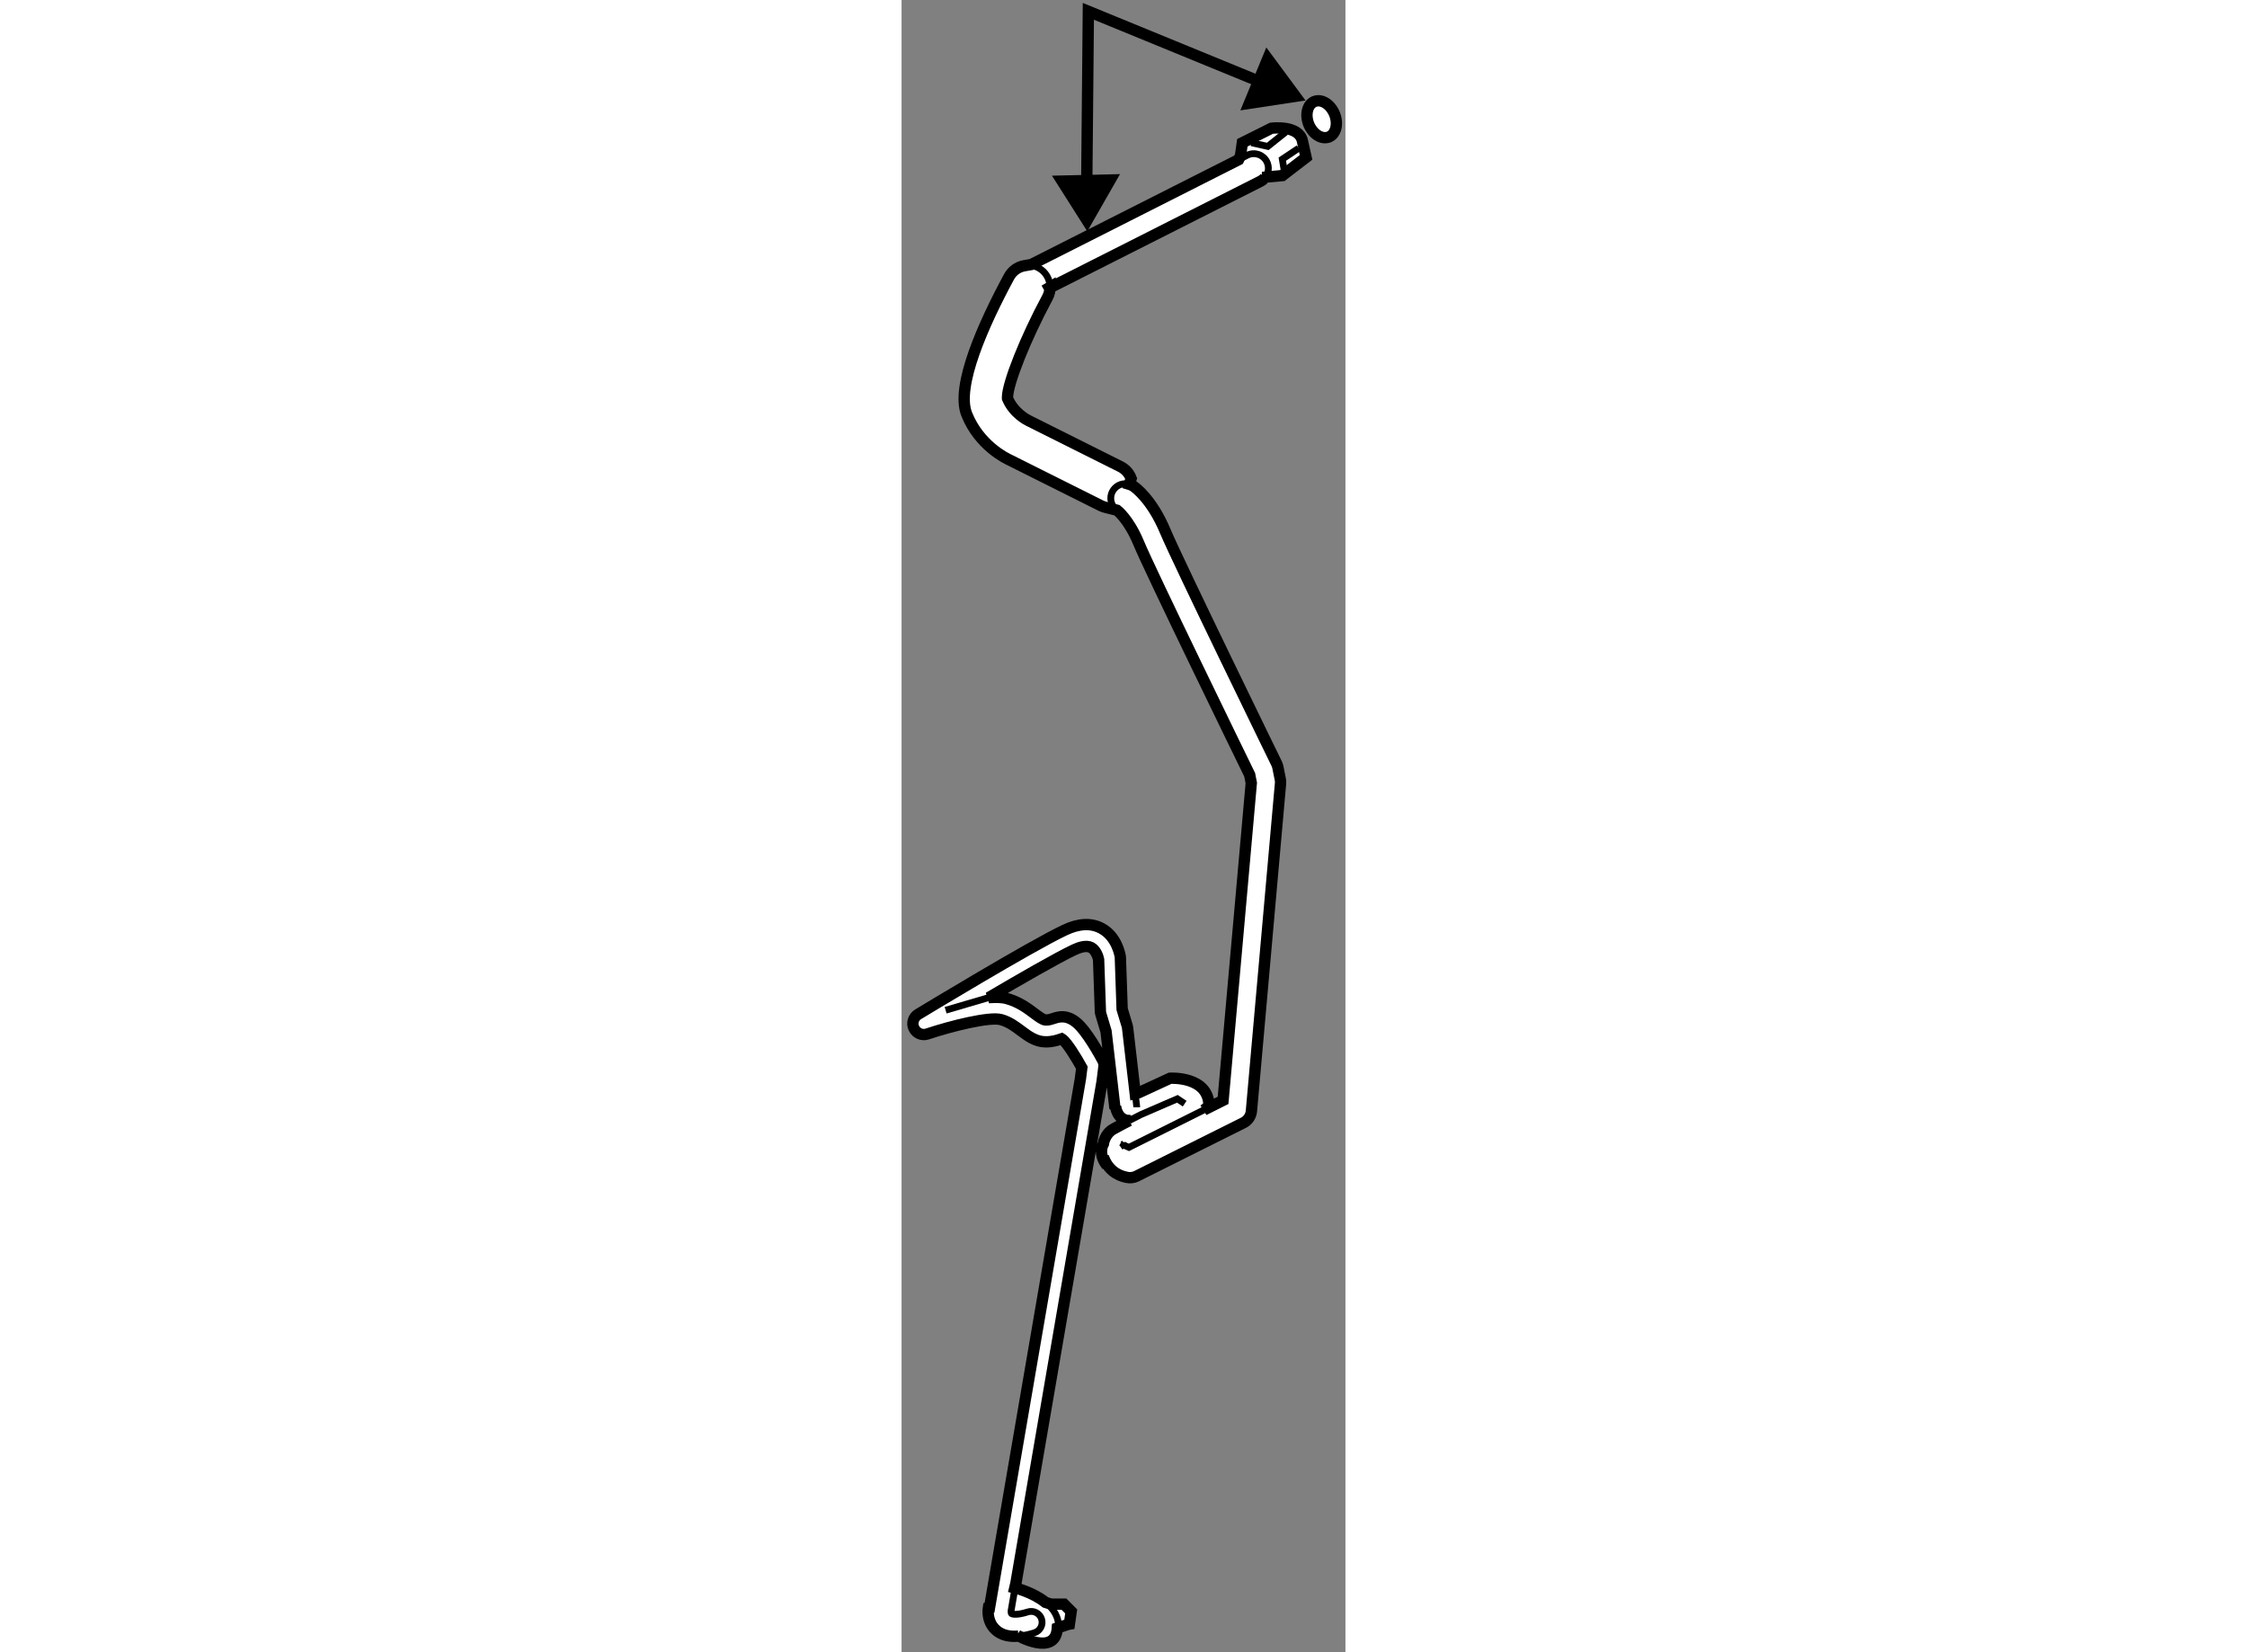
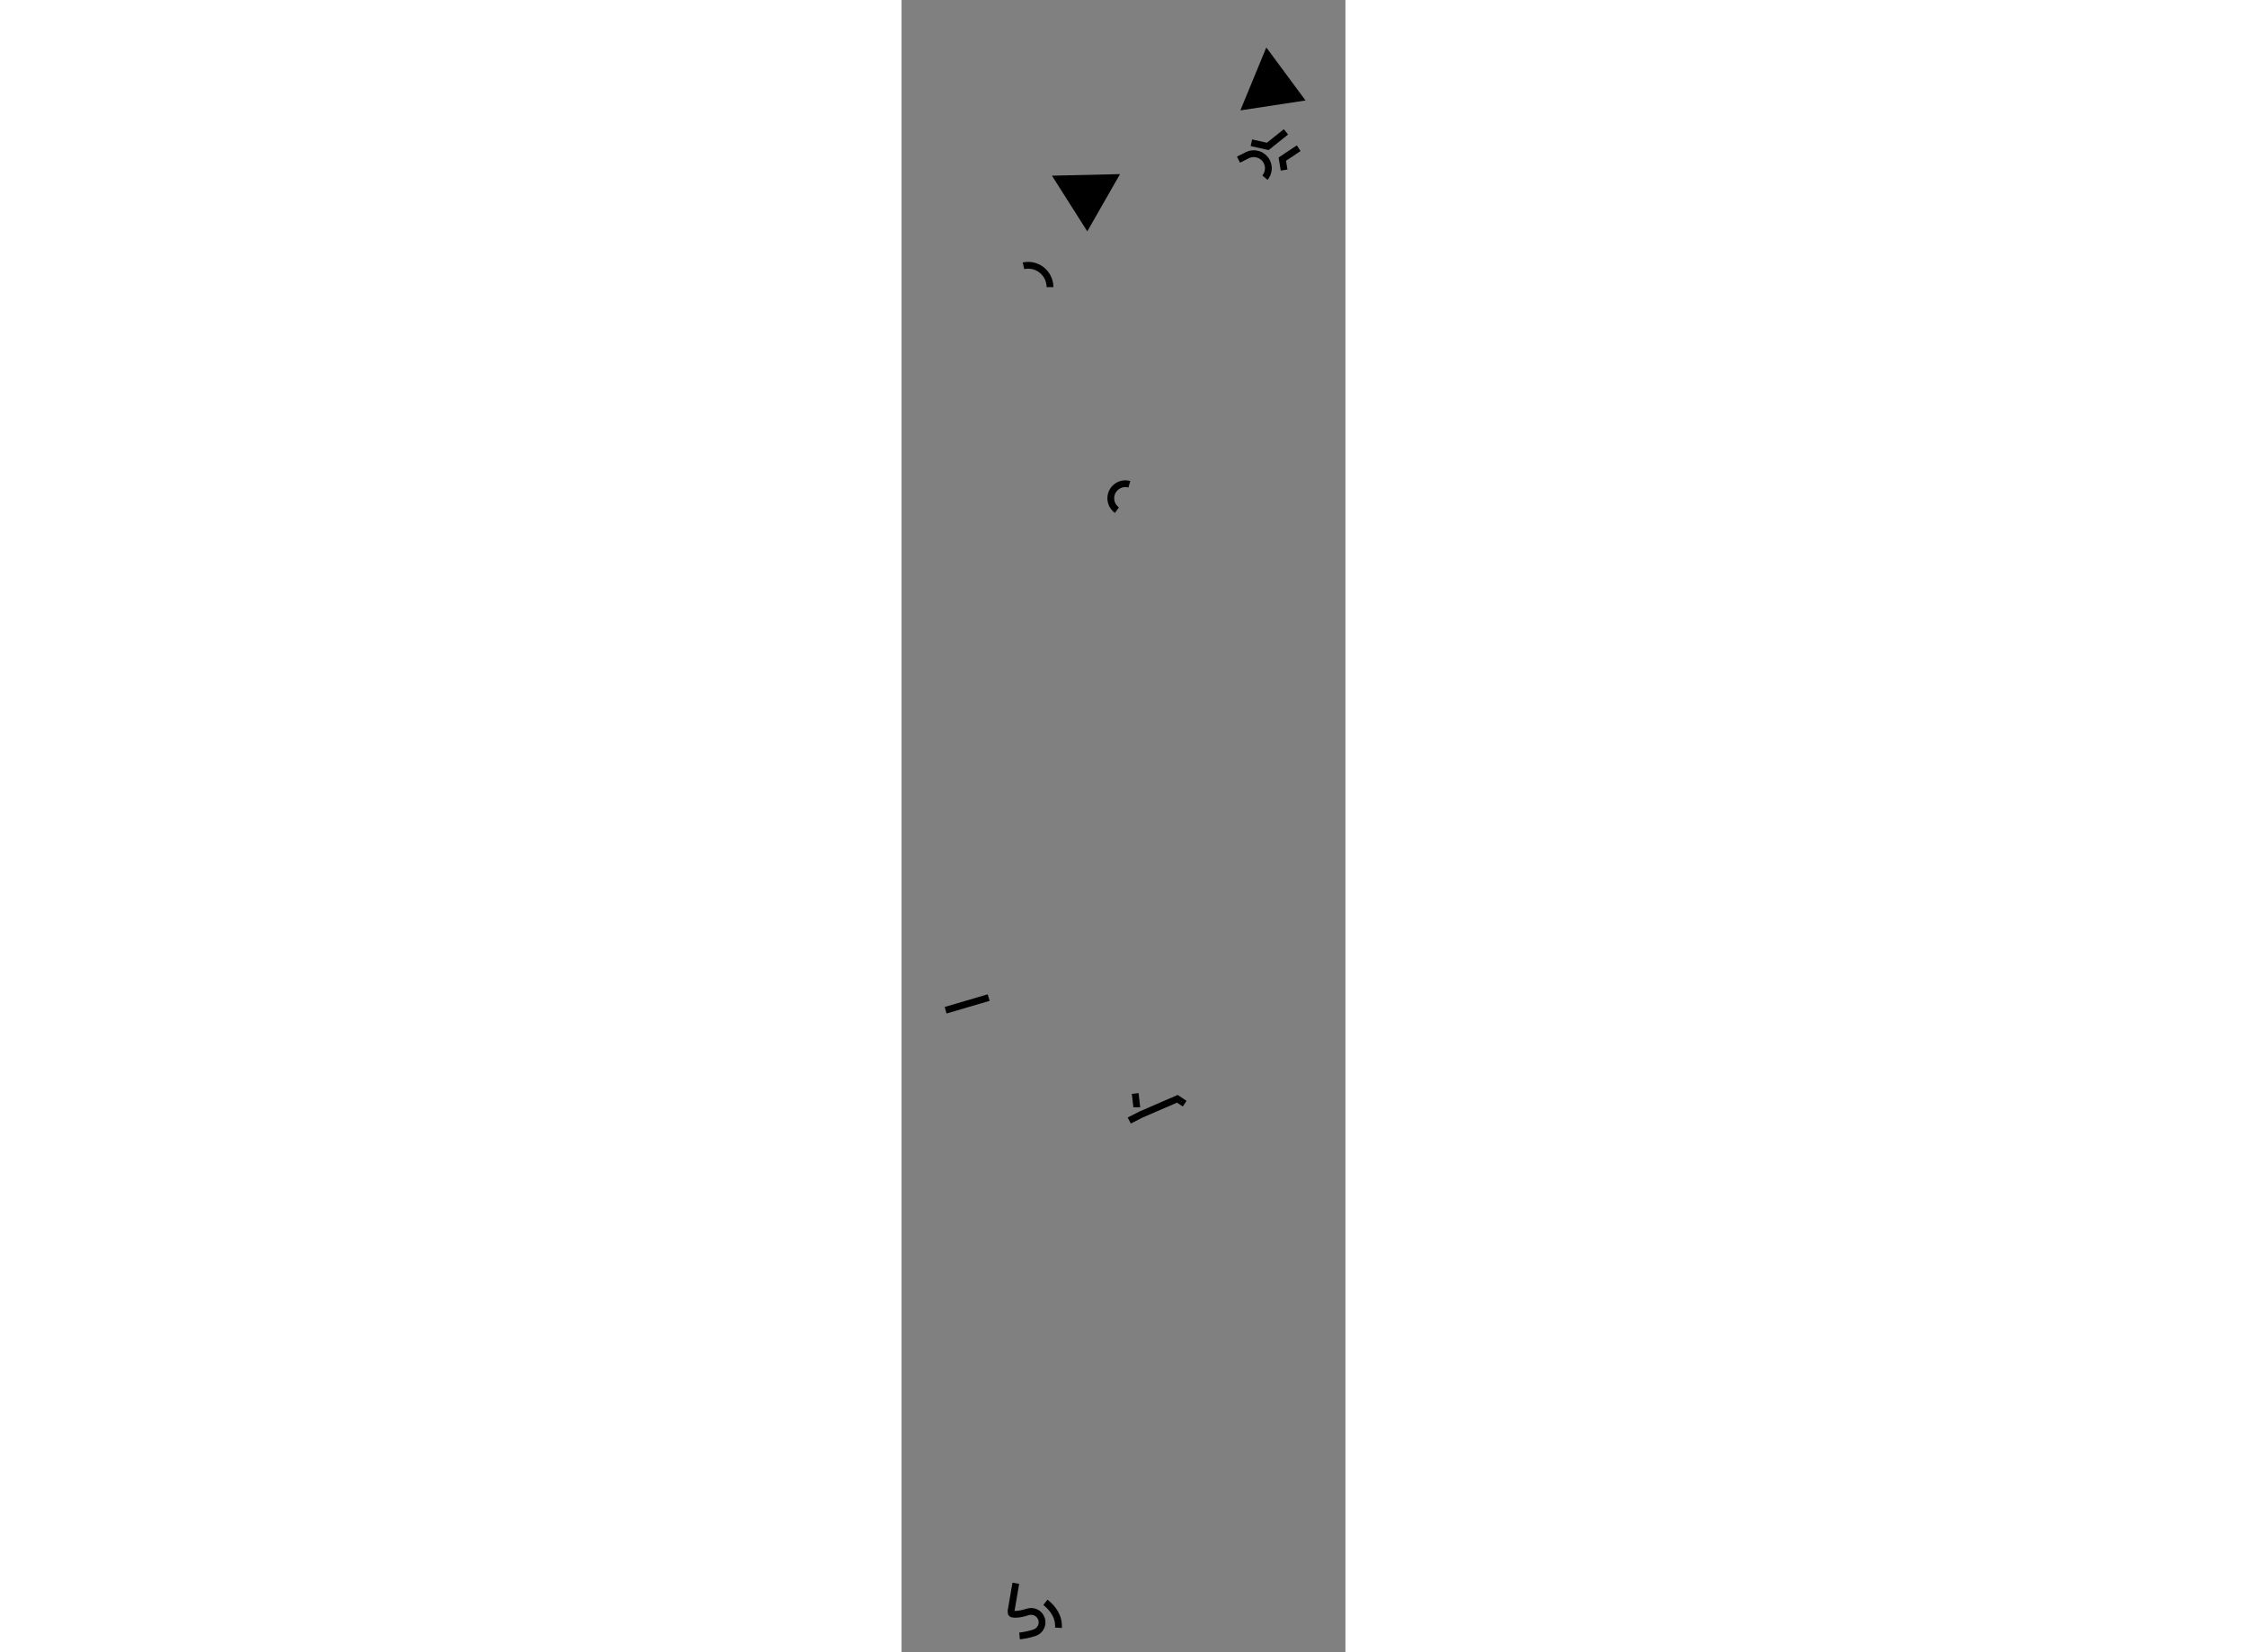
<svg xmlns="http://www.w3.org/2000/svg" version="1.1" x="0px" y="0px" width="244.8px" height="180px" viewBox="122.801 83.788 19.595 72.936" enable-background="new 0 0 244.8 180" xml:space="preserve">
  <rect x="122.801" y="83.788" width="19.595" height="72.936" fill="#808080" stroke="none" />
  <g>
-     <path fill="#FFFFFF" stroke="#000000" stroke-width="0.5" d="M129.406,154.603h0.563l0.32,0.32l-0.08,0.562l-0.049,0.009    l-0.482,0.161l0,0c-0.08,1.286-1.768,0.322-1.768,0.322l0.051,0.037c-0.412,0.037-0.741-0.049-0.982-0.256    c-0.307-0.263-0.357-0.62-0.357-0.828c0-0.082,0.009-0.141,0.012-0.16l0.049-0.009l4.014-23.356c0,0,0.039-0.307,0.061-0.485    c-0.255-0.462-0.643-1.085-0.848-1.248c0,0-0.021-0.015-0.041-0.027c-0.027,0.009-0.061,0.019-0.061,0.019    c-0.136,0.046-0.342,0.115-0.642,0.115c-0.441,0-0.772-0.249-1.093-0.488c-0.26-0.195-0.528-0.396-0.882-0.493    c-0.511-0.14-2.212,0.287-3.255,0.635c-0.233,0.078-0.486-0.032-0.59-0.256c-0.104-0.222-0.023-0.486,0.186-0.613    c0.202-0.122,4.941-2.994,6.473-3.719c0.617-0.293,1.16-0.321,1.613-0.081c0.678,0.357,0.821,1.154,0.836,1.245    c0.003,0.019,0.005,0.038,0.006,0.058c0,0,0.074,2.15,0.078,2.268c0.031,0.102,0.224,0.743,0.224,0.743    c0.007,0.028,0.013,0.056,0.017,0.084l0.337,2.901l0.149-0.034l1.391-0.643c0,0,1.715-0.107,1.715,1.23l-0.223,0.171    c0.397-0.199,0.711-0.356,0.846-0.424c0.061-0.676,1.23-13.833,1.246-14.011c-0.021-0.104-0.055-0.271-0.072-0.363    c-0.395-0.807-4.386-8.992-4.906-10.243c-0.441-1.056-0.947-1.431-0.952-1.435l-0.484-0.121c-0.075-0.018-0.151-0.044-0.224-0.079    l-4.07-2.036c0.014,0.006,0.026,0.013,0.041,0.02c-0.137-0.062-1.34-0.629-1.896-2.022c-0.494-1.231,0.742-3.978,1.867-6.064    c0.139-0.258,0.378-0.427,0.643-0.484l0.344-0.061l9.147-4.625l0.087-0.184l0.08-0.563l1.285-0.643c0,0,1.205-0.16,1.367,0.563    c0.16,0.724,0.16,0.724,0.16,0.724l-1.045,0.803l-0.883,0.08l0.115,0.015c-0.055,0.063-0.122,0.118-0.201,0.158l-9.533,4.819    l0.246-0.146c0,0.154-0.038,0.312-0.116,0.457c-0.969,1.8-1.763,3.799-1.763,4.413c0,0.018,0.002,0.03,0.003,0.046    c0.276,0.654,0.879,0.953,0.915,0.97l4.07,2.036c0.227,0.113,0.389,0.304,0.471,0.524l-0.076,0.257    c0.061,0.018,0.118,0.045,0.173,0.081c0.083,0.055,0.821,0.578,1.415,2.002c0.522,1.254,4.868,10.159,4.912,10.248    c0.023,0.05,0.041,0.103,0.053,0.156l0.107,0.535c0.012,0.061,0.015,0.122,0.01,0.184l-1.285,14.462    c-0.021,0.221-0.154,0.418-0.354,0.518l-4.713,2.355c-0.131,0.065-0.279,0.085-0.423,0.055c-0.185-0.041-0.772-0.154-1.044-0.897    l0.16,0.375c-0.428-0.535-0.16-0.963-0.16-0.963s0.055-0.429,0.43-0.644c0.178-0.101,0.461-0.25,0.713-0.38l0.037,0.006    c-0.59,0-0.645-0.645-0.645-0.645l-0.023,0.111c0,0-0.387-3.332-0.396-3.414c-0.021-0.072-0.229-0.763-0.229-0.763    c-0.012-0.039-0.019-0.08-0.02-0.121c0,0-0.076-2.2-0.079-2.286c-0.024-0.124-0.124-0.421-0.333-0.529    c-0.211-0.108-0.523-0.005-0.748,0.102c-0.75,0.355-2.356,1.279-3.771,2.112c0.308-0.021,0.589-0.019,0.798,0.04    c0.531,0.144,0.906,0.425,1.208,0.651c0.202,0.152,0.394,0.296,0.514,0.296c0.142,0,0.23-0.03,0.333-0.065    c0.285-0.096,0.598-0.162,1.013,0.171c0.456,0.364,1.054,1.459,1.169,1.676c0.046,0.088,0.065,0.188,0.053,0.286l-0.084,0.665    l-3.803,22.135l-0.047,0.198c0,0,0.785,0.188,1.354,0.643L129.406,154.603z" />
    <path fill="none" stroke="#000000" stroke-width="0.3" d="M128.01,156.005c0.2-0.018,0.42-0.064,0.658-0.14    c0.253-0.082,0.395-0.352,0.314-0.606c-0.081-0.253-0.351-0.395-0.605-0.314c-0.479,0.152-0.684,0.104-0.722,0.074    c-0.015-0.012-0.024-0.071-0.021-0.112l0.211-1.226" />
    <path fill="none" stroke="#000000" stroke-width="0.3" d="M133.182,132.669c0-0.018,0-0.037-0.003-0.056l-0.064-0.553" />
    <line fill="none" stroke="#000000" stroke-width="0.3" x1="124.746" y1="128.384" x2="126.646" y2="127.826" />
    <path fill="none" stroke="#000000" stroke-width="0.3" d="M138.842,91.631c0.162-0.191,0.203-0.469,0.082-0.706    c-0.16-0.316-0.547-0.443-0.863-0.284l-0.386,0.195" />
    <path fill="none" stroke="#000000" stroke-width="0.3" d="M129.354,96.463c0-0.342-0.184-0.675-0.508-0.85    c-0.211-0.113-0.445-0.14-0.662-0.092" />
-     <path fill="none" stroke="#000000" stroke-width="0.3" d="M136.146,132.785c-1.152,0.576-3.012,1.506-3.309,1.654    c-0.106-0.041-0.189-0.084-0.238-0.127c0.01-0.02,0.021-0.039,0.046-0.07c-0.02,0.024-0.048,0.035-0.069,0.057    c-0.004-0.006-0.021-0.011-0.023-0.016c0.004,0.005,0.004,0.018,0.008,0.027" />
    <path fill="none" stroke="#000000" stroke-width="0.3" d="M132.857,105.166c-0.258-0.076-0.545,0.02-0.707,0.253    c-0.076,0.11-0.113,0.237-0.113,0.361c0,0.204,0.095,0.403,0.271,0.529" />
    <path fill="none" stroke="#000000" stroke-width="0.3" d="M135.299,132.509l-0.322-0.215l-1.607,0.695    c0,0-0.238,0.119-0.518,0.264" />
    <polyline fill="none" stroke="#000000" stroke-width="0.3" points="138.244,90.09 138.967,90.251 139.77,89.609   " />
    <polyline fill="none" stroke="#000000" stroke-width="0.3" points="140.332,90.331 139.609,90.814 139.689,91.295   " />
    <path fill="none" stroke="#000000" stroke-width="0.3" d="M129.152,154.521c0.342,0.272,0.605,0.642,0.575,1.124" />
  </g>
  <g>
    <polygon points="137.757,88.661 140.634,88.223 138.903,85.882   " />
-     <polyline fill="none" stroke="#000000" stroke-width="0.5" points="130.969,92.657 131.047,84.288 139.393,87.71   " />
    <polygon points="129.44,91.543 131,94 132.445,91.474   " />
  </g>
  <g>
-     <path fill="#FFFFFF" stroke="#000000" stroke-width="0.5" d="M141.914,88.822c0.173,0.43,0.064,0.884-0.247,1.012    c-0.315,0.126-0.708-0.121-0.888-0.552c-0.173-0.432-0.063-0.884,0.246-1.012C141.343,88.143,141.735,88.388,141.914,88.822z" />
-   </g>
+     </g>
</svg>